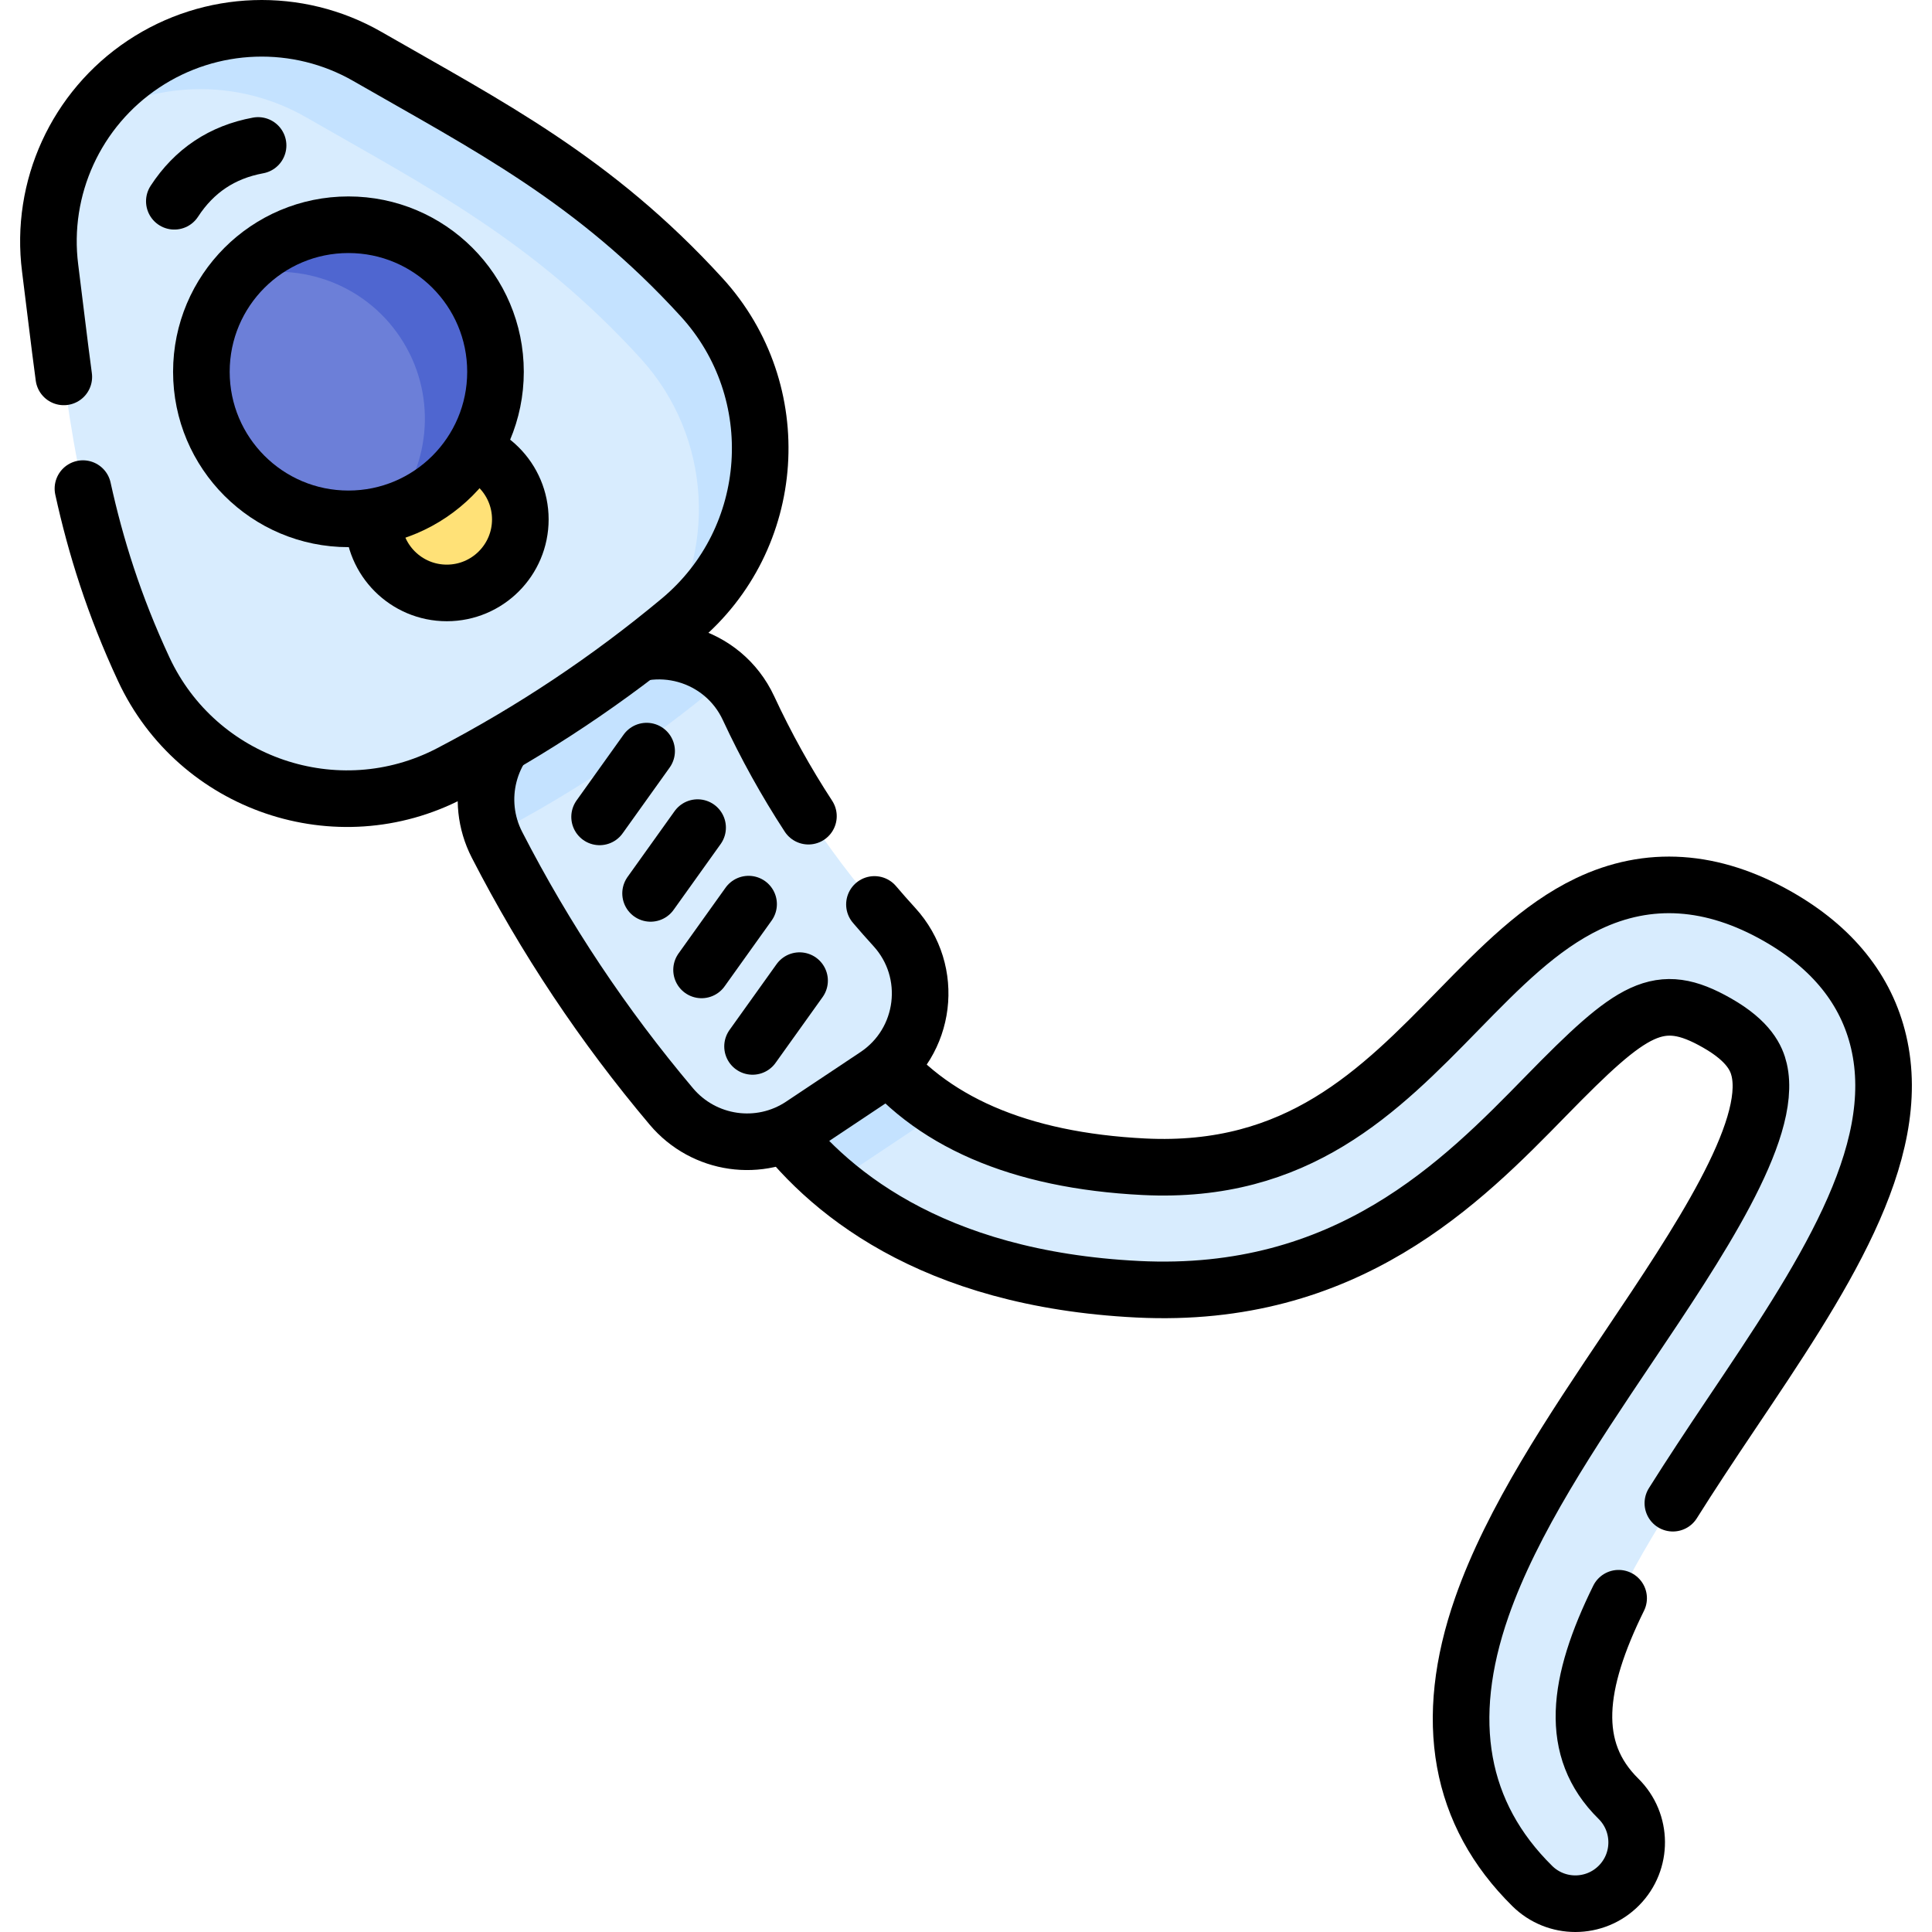
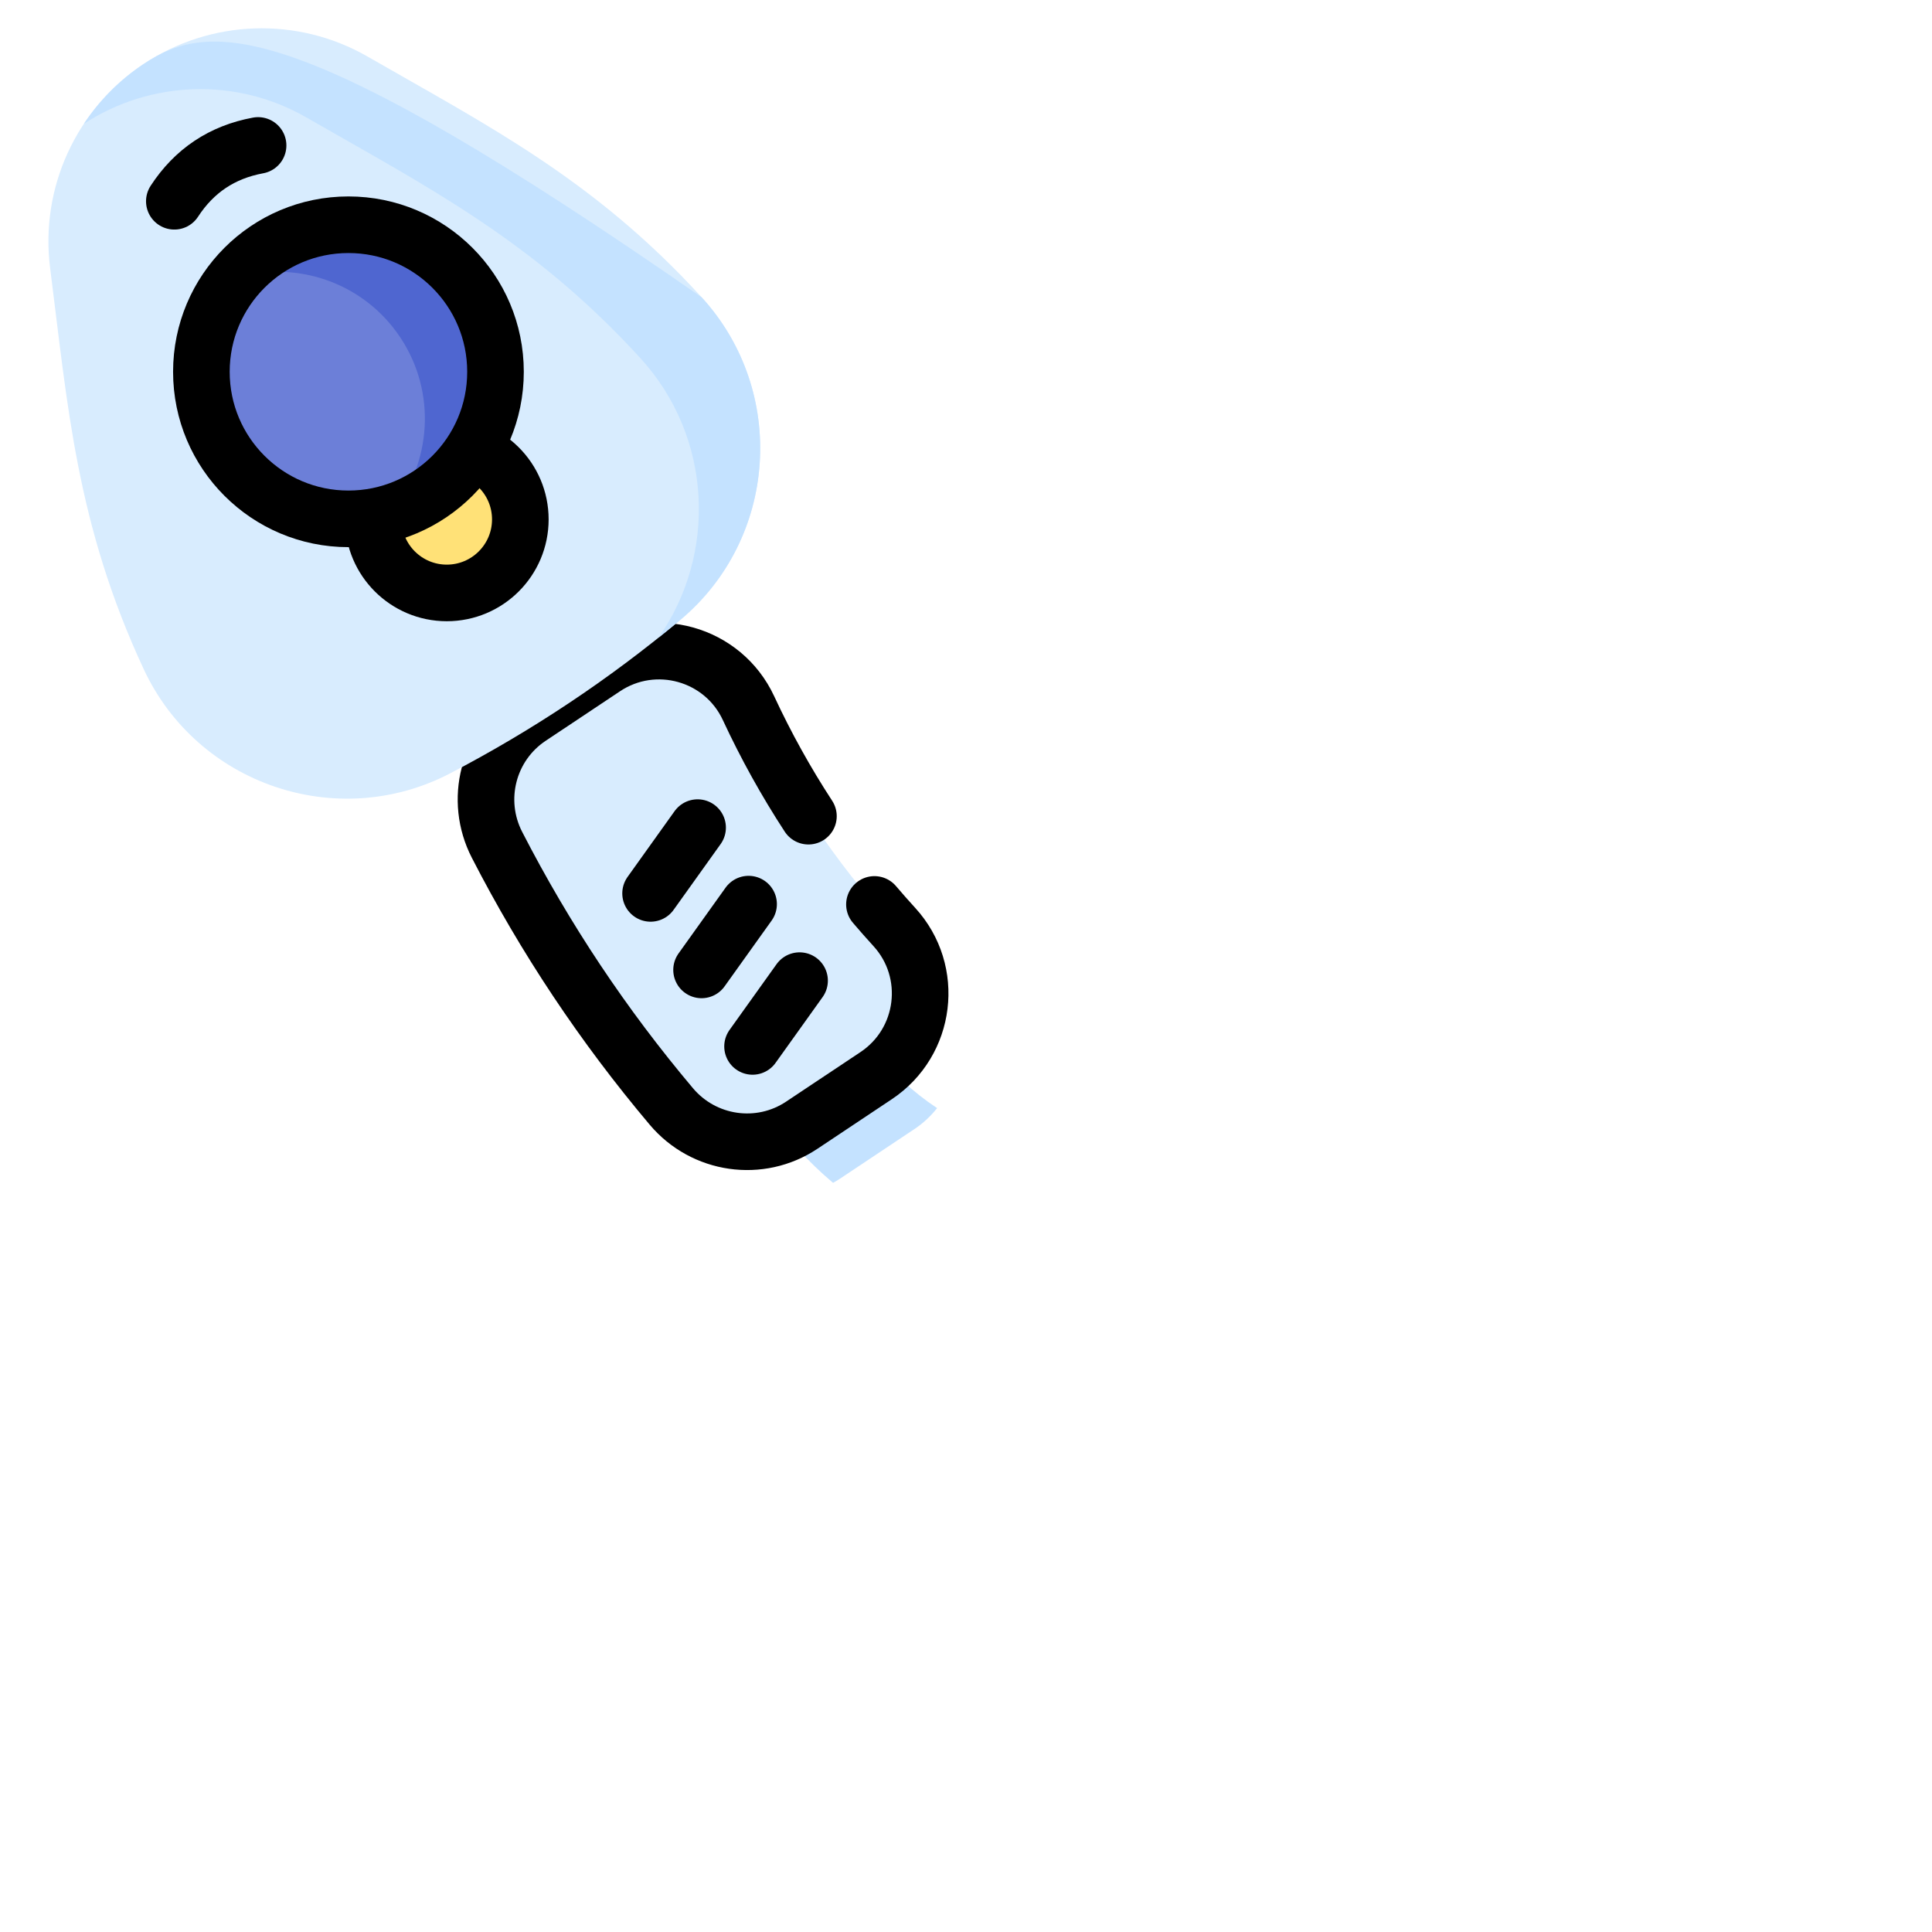
<svg xmlns="http://www.w3.org/2000/svg" id="Capa_1" x="0px" y="0px" viewBox="0 0 512 512" style="enable-background:new 0 0 512 512;" xml:space="preserve" width="512" height="512">
  <g>
    <g>
-       <path style="fill:#D8ECFE;" d="M417.483,504.5c-4.121,0-8.245-1.558-11.412-4.682c-19.339-19.076-23.84-43.939-13.379-73.899&#10;&#09;&#09;&#09;c8.063-23.093,23.873-46.617,39.162-69.366c17.887-26.615,38.161-56.781,34.348-73.036c-0.702-2.996-2.623-7.541-11.146-12.402&#10;&#09;&#09;&#09;c-15.437-8.806-22.383-4.197-45.381,19.348c-22.251,22.779-52.724,53.975-108.18,51.202c-54.987-2.75-83.059-26.348-96.925-45.662&#10;&#09;&#09;&#09;c-15.178-21.14-16.948-41.519-17.1-43.773l32.43-2.186l-0.011-0.151c0.012,0.141,1.349,14.275,11.975,28.362&#10;&#09;&#09;&#09;c14.244,18.883,38.217,29.294,71.255,30.946c40.797,2.045,62.42-20.069,83.307-41.45c11.096-11.36,21.576-22.088,34.378-28.218&#10;&#09;&#09;&#09;c16.046-7.681,32.989-6.558,50.357,3.348c14.476,8.256,23.456,19.431,26.689,33.215c7.048,30.048-15.328,63.341-39.016,98.588&#10;&#09;&#09;&#09;c-32.109,47.775-51.539,80.685-29.934,101.996c6.39,6.303,6.46,16.593,0.157,22.983C425.875,502.884,421.68,504.5,417.483,504.5z" />
-     </g>
+       </g>
    <path style="fill:#C4E2FF;" d="M231.862,278.255c-10.626-14.087-11.962-28.221-11.974-28.362l0.011,0.151l-32.43,2.186&#10;&#09;&#09;c0.152,2.254,1.922,22.633,17.1,43.773c4.067,5.665,9.369,11.697,16.201,17.465c0.61-0.34,1.217-0.692,1.807-1.086l19.714-13.136&#10;&#09;&#09;c2.373-1.581,4.389-3.477,6.051-5.585C241.885,289.383,236.382,284.247,231.862,278.255z" />
-     <path style="fill:none;stroke:#000000;stroke-width:15;stroke-linecap:round;stroke-linejoin:round;stroke-miterlimit:10;" d="&#10;&#09;&#09;M443.327,398.362c4.682-7.452,9.899-15.338,15.505-23.678c23.688-35.247,46.064-68.54,39.016-98.588&#10;&#09;&#09;c-3.233-13.784-12.213-24.959-26.689-33.215c-17.368-9.905-34.311-11.029-50.357-3.348c-12.802,6.13-23.282,16.859-34.378,28.218&#10;&#09;&#09;c-20.887,21.382-42.51,43.496-83.307,41.45c-33.038-1.652-57.012-12.063-71.255-30.946c-10.626-14.087-11.962-28.221-11.974-28.362&#10;&#09;&#09;l0.011,0.151l-32.43,2.186c0.152,2.254,1.922,22.633,17.1,43.773c13.866,19.314,41.938,42.913,96.925,45.662&#10;&#09;&#09;c55.456,2.773,85.929-28.424,108.18-51.202c22.999-23.545,29.944-28.155,45.381-19.348c8.524,4.861,10.444,9.406,11.146,12.402&#10;&#09;&#09;c3.813,16.256-16.461,46.421-34.348,73.036c-15.289,22.749-31.099,46.273-39.162,69.366c-10.461,29.96-5.959,54.824,13.379,73.899&#10;&#09;&#09;c3.167,3.124,7.291,4.682,11.412,4.682c4.197,0,8.392-1.616,11.571-4.839c6.304-6.39,6.233-16.68-0.157-22.983&#10;&#09;&#09;c-13.265-13.085-11.057-30.544,0.054-53.13" />
    <path style="fill:#D8ECFE;" d="M232.193,285.052l-19.714,13.136c-11.097,7.395-25.959,5.238-34.557-4.955&#10;&#09;&#09;c-18.026-21.369-33.43-44.486-46.212-69.35c-6.097-11.86-2.365-26.406,8.732-33.801l19.714-13.136&#10;&#09;&#09;c13.33-8.882,31.455-3.812,38.206,10.714c9.908,21.319,22.792,40.654,38.653,58.006C247.822,257.49,245.523,276.17,232.193,285.052&#10;&#09;&#09;z" />
-     <path style="fill:#C4E2FF;" d="M160.156,176.947l-19.714,13.136c-10.302,6.865-14.25,19.89-9.887,31.21&#10;&#09;&#09;c21.642-11.315,41.846-24.789,60.61-40.425c0.482-0.402,0.94-0.822,1.406-1.236C184.018,171.6,170.613,169.979,160.156,176.947z" />
    <path style="fill:none;stroke:#000000;stroke-width:15;stroke-linecap:round;stroke-linejoin:round;stroke-miterlimit:10;" d="&#10;&#09;&#09;M214.243,216.294c-5.943-9.112-11.243-18.652-15.882-28.633c-6.751-14.526-24.876-19.596-38.206-10.714l-19.714,13.136&#10;&#09;&#09;c-11.097,7.395-14.829,21.941-8.732,33.801c12.781,24.864,28.185,47.98,46.212,69.35c8.599,10.193,23.46,12.35,34.557,4.955&#10;&#09;&#09;l19.714-13.136c13.33-8.883,15.629-27.562,4.822-39.385c-1.8-1.969-3.556-3.967-5.278-5.986" />
    <path style="fill:#D8ECFE;" d="M38.088,177.339c-17.901-38.456-20.163-69.921-24.802-106.281&#10;&#09;&#09;c-2.711-21.247,6.896-42.189,24.721-54.066l0,0C55.831,5.115,78.857,4.311,97.422,14.993c31.771,18.281,59.939,32.483,88.539,63.81&#10;&#09;&#09;c22.757,24.927,20.144,63.968-5.785,85.575c-18.842,15.701-39.136,29.224-60.882,40.569&#10;&#09;&#09;C89.37,220.559,52.332,207.938,38.088,177.339z" />
-     <path style="fill:#C4E2FF;" d="M185.961,78.803c-28.6-31.327-56.768-45.529-88.539-63.81C78.857,4.311,55.831,5.115,38.007,16.992&#10;&#09;&#09;l0,0c-6.369,4.244-11.682,9.65-15.766,15.81c17.756-11.575,40.535-12.277,58.934-1.69c31.771,18.281,59.939,32.483,88.539,63.81&#10;&#09;&#09;c19.135,20.96,20.327,51.896,4.809,74.058c1.897-1.514,3.784-3.044,5.653-4.601C206.105,142.771,208.718,103.729,185.961,78.803z" />
+     <path style="fill:#C4E2FF;" d="M185.961,78.803C78.857,4.311,55.831,5.115,38.007,16.992&#10;&#09;&#09;l0,0c-6.369,4.244-11.682,9.65-15.766,15.81c17.756-11.575,40.535-12.277,58.934-1.69c31.771,18.281,59.939,32.483,88.539,63.81&#10;&#09;&#09;c19.135,20.96,20.327,51.896,4.809,74.058c1.897-1.514,3.784-3.044,5.653-4.601C206.105,142.771,208.718,103.729,185.961,78.803z" />
    <circle style="fill:#FFE177;" cx="118.406" cy="137.647" r="19.486" />
    <circle style="fill:none;stroke:#000000;stroke-width:15;stroke-linecap:round;stroke-linejoin:round;stroke-miterlimit:10;" cx="118.406" cy="137.647" r="19.486" />
    <path style="fill:none;stroke:#000000;stroke-width:15;stroke-linecap:round;stroke-linejoin:round;stroke-miterlimit:10;" d="&#10;&#09;&#09;M46.2,53.337c5.282-8.106,12.681-13.036,22.196-14.791" />
    <circle style="fill:#6C7FD8;" cx="92.34" cy="98.529" r="38.972" />
    <path style="fill:#4F66D0;" d="M70.728,66.097c-3.254,2.168-6.07,4.745-8.439,7.611c16.025-4.879,34.002,1.021,43.769,15.679&#10;&#09;&#09;s8.291,33.52-2.382,46.432c3.557-1.083,7.02-2.69,10.273-4.858c17.912-11.935,22.756-36.131,10.821-54.043&#10;&#09;&#09;S88.64,54.162,70.728,66.097z" />
    <circle style="fill:none;stroke:#000000;stroke-width:15;stroke-linecap:round;stroke-linejoin:round;stroke-miterlimit:10;" cx="92.34" cy="98.529" r="38.972" />
    <g>
-       <line style="fill:none;stroke:#000000;stroke-width:15;stroke-linecap:round;stroke-linejoin:round;stroke-miterlimit:10;" x1="171.362" y1="199.051" x2="158.9" y2="216.483" />
      <line style="fill:none;stroke:#000000;stroke-width:15;stroke-linecap:round;stroke-linejoin:round;stroke-miterlimit:10;" x1="184.873" y1="219.327" x2="172.411" y2="236.759" />
      <line style="fill:none;stroke:#000000;stroke-width:15;stroke-linecap:round;stroke-linejoin:round;stroke-miterlimit:10;" x1="198.384" y1="239.603" x2="185.922" y2="257.035" />
      <line style="fill:none;stroke:#000000;stroke-width:15;stroke-linecap:round;stroke-linejoin:round;stroke-miterlimit:10;" x1="211.895" y1="259.879" x2="199.433" y2="277.311" />
    </g>
-     <path style="fill:none;stroke:#000000;stroke-width:15;stroke-linecap:round;stroke-linejoin:round;stroke-miterlimit:10;" d="&#10;&#09;&#09;M21.98,129.488c3.357,15.27,8.209,30.879,16.109,47.851c14.244,30.599,51.281,43.22,81.206,27.608&#10;&#09;&#09;c21.745-11.344,42.039-24.867,60.882-40.569c25.93-21.607,28.542-60.649,5.785-85.575c-28.6-31.327-56.768-45.529-88.539-63.81&#10;&#09;&#09;C78.857,4.311,55.831,5.115,38.007,16.992l0,0C20.182,28.869,10.575,49.811,13.286,71.058c1.262,9.89,2.349,19.417,3.622,28.822" />
  </g>
</svg>